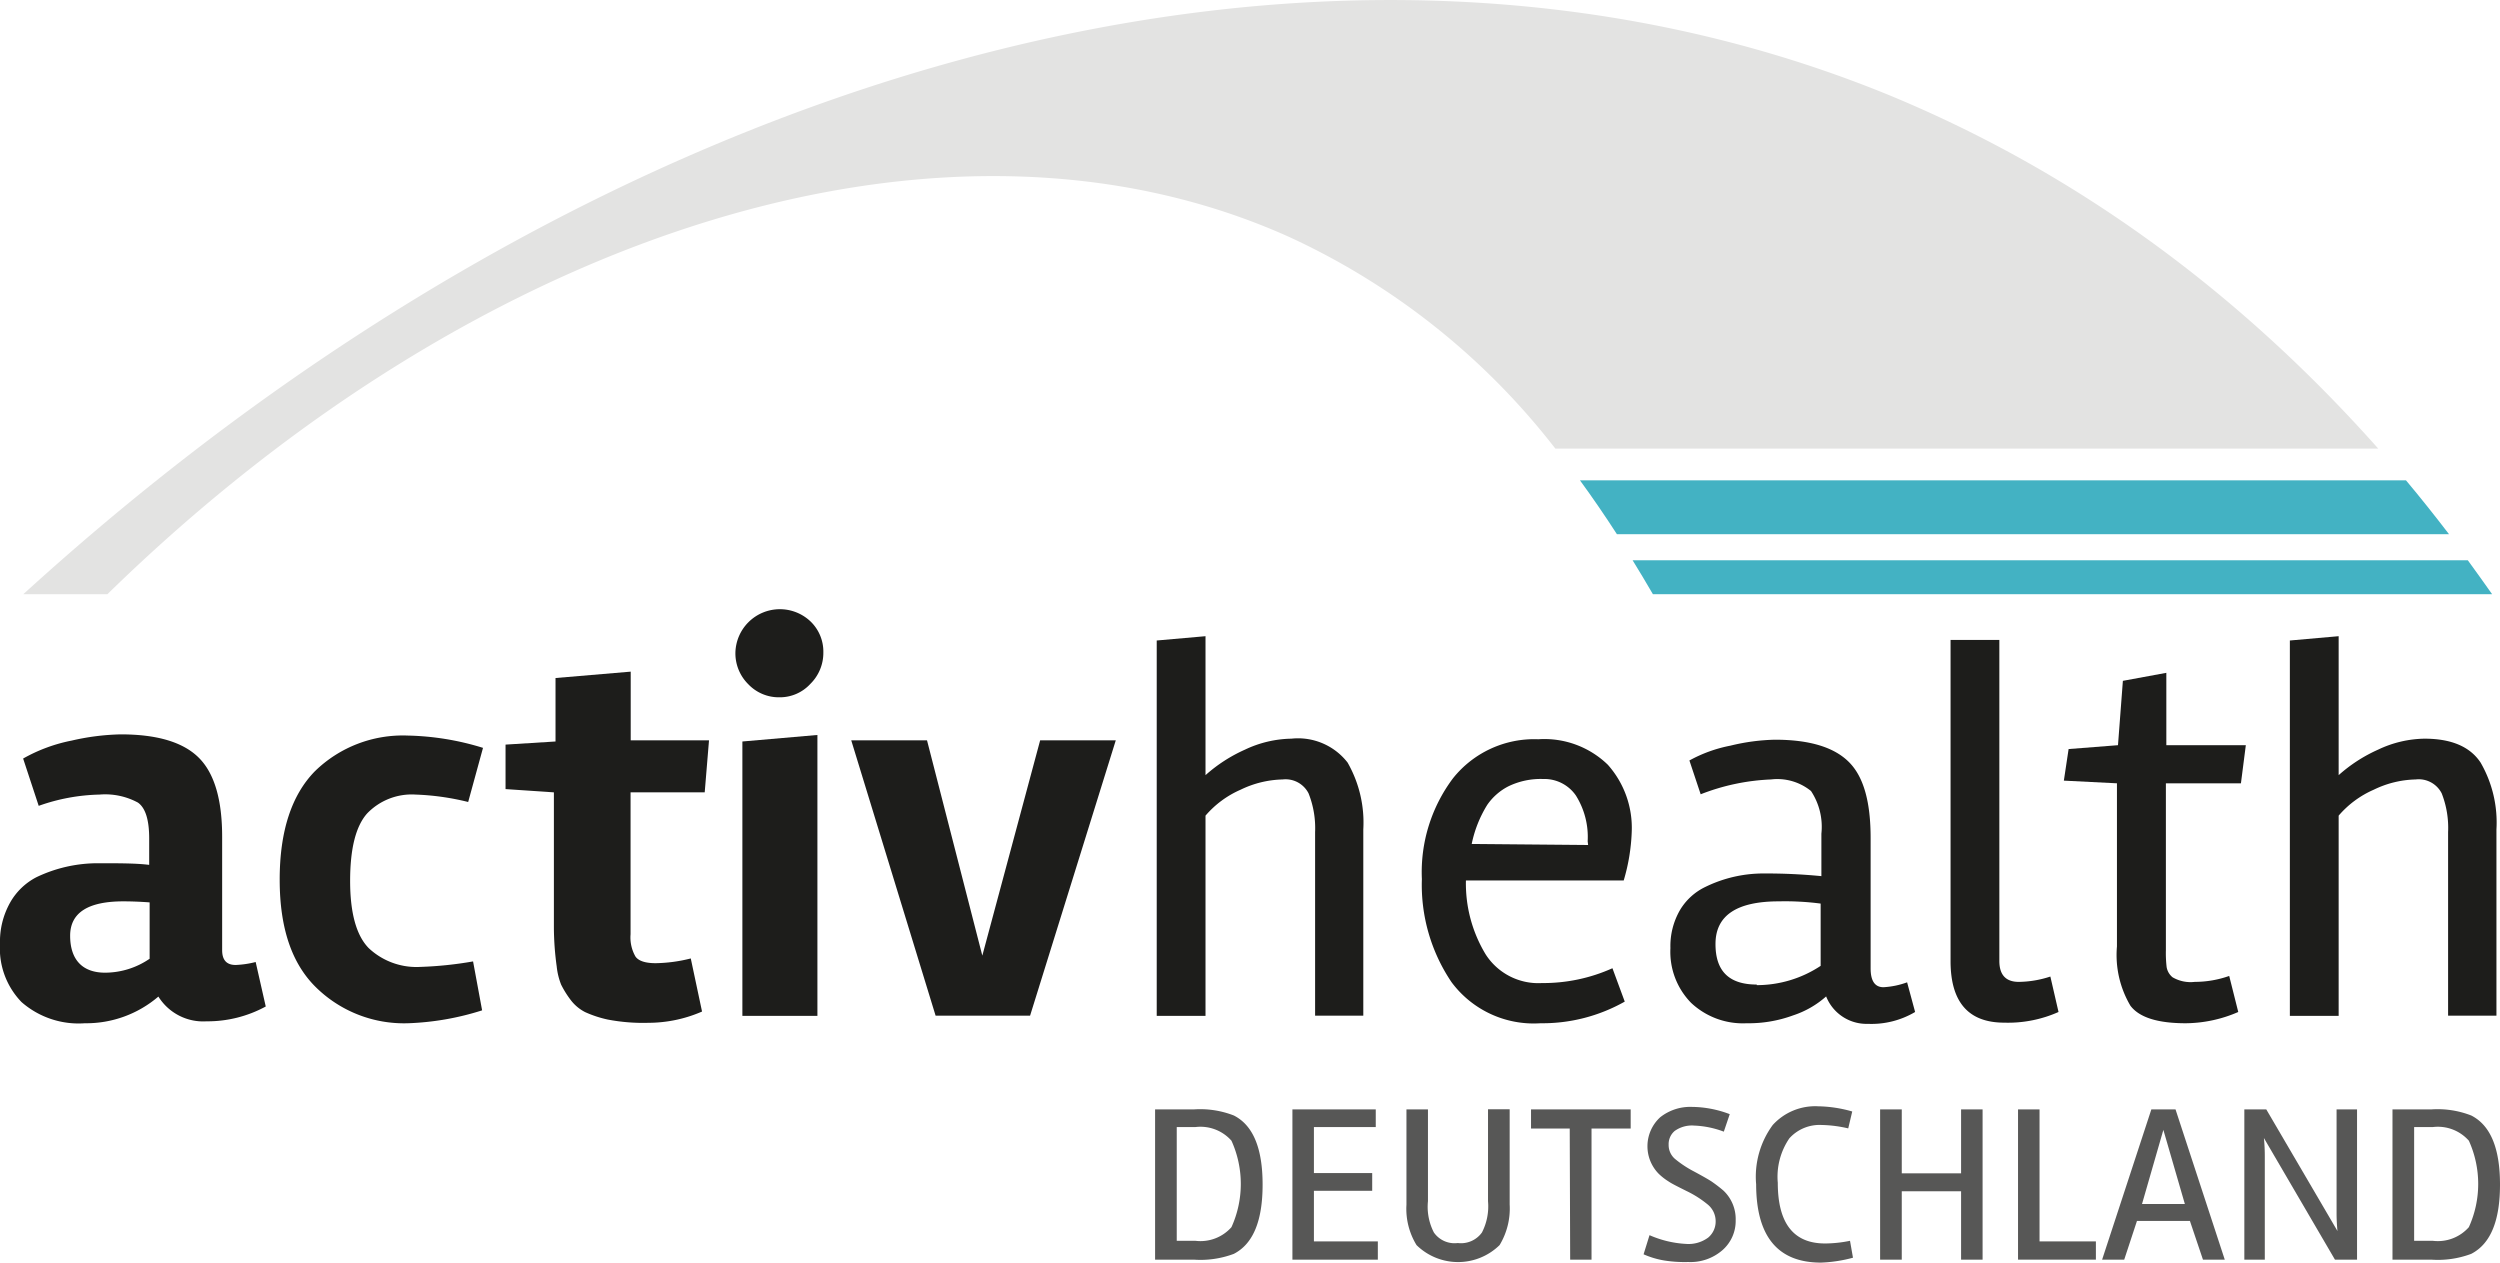
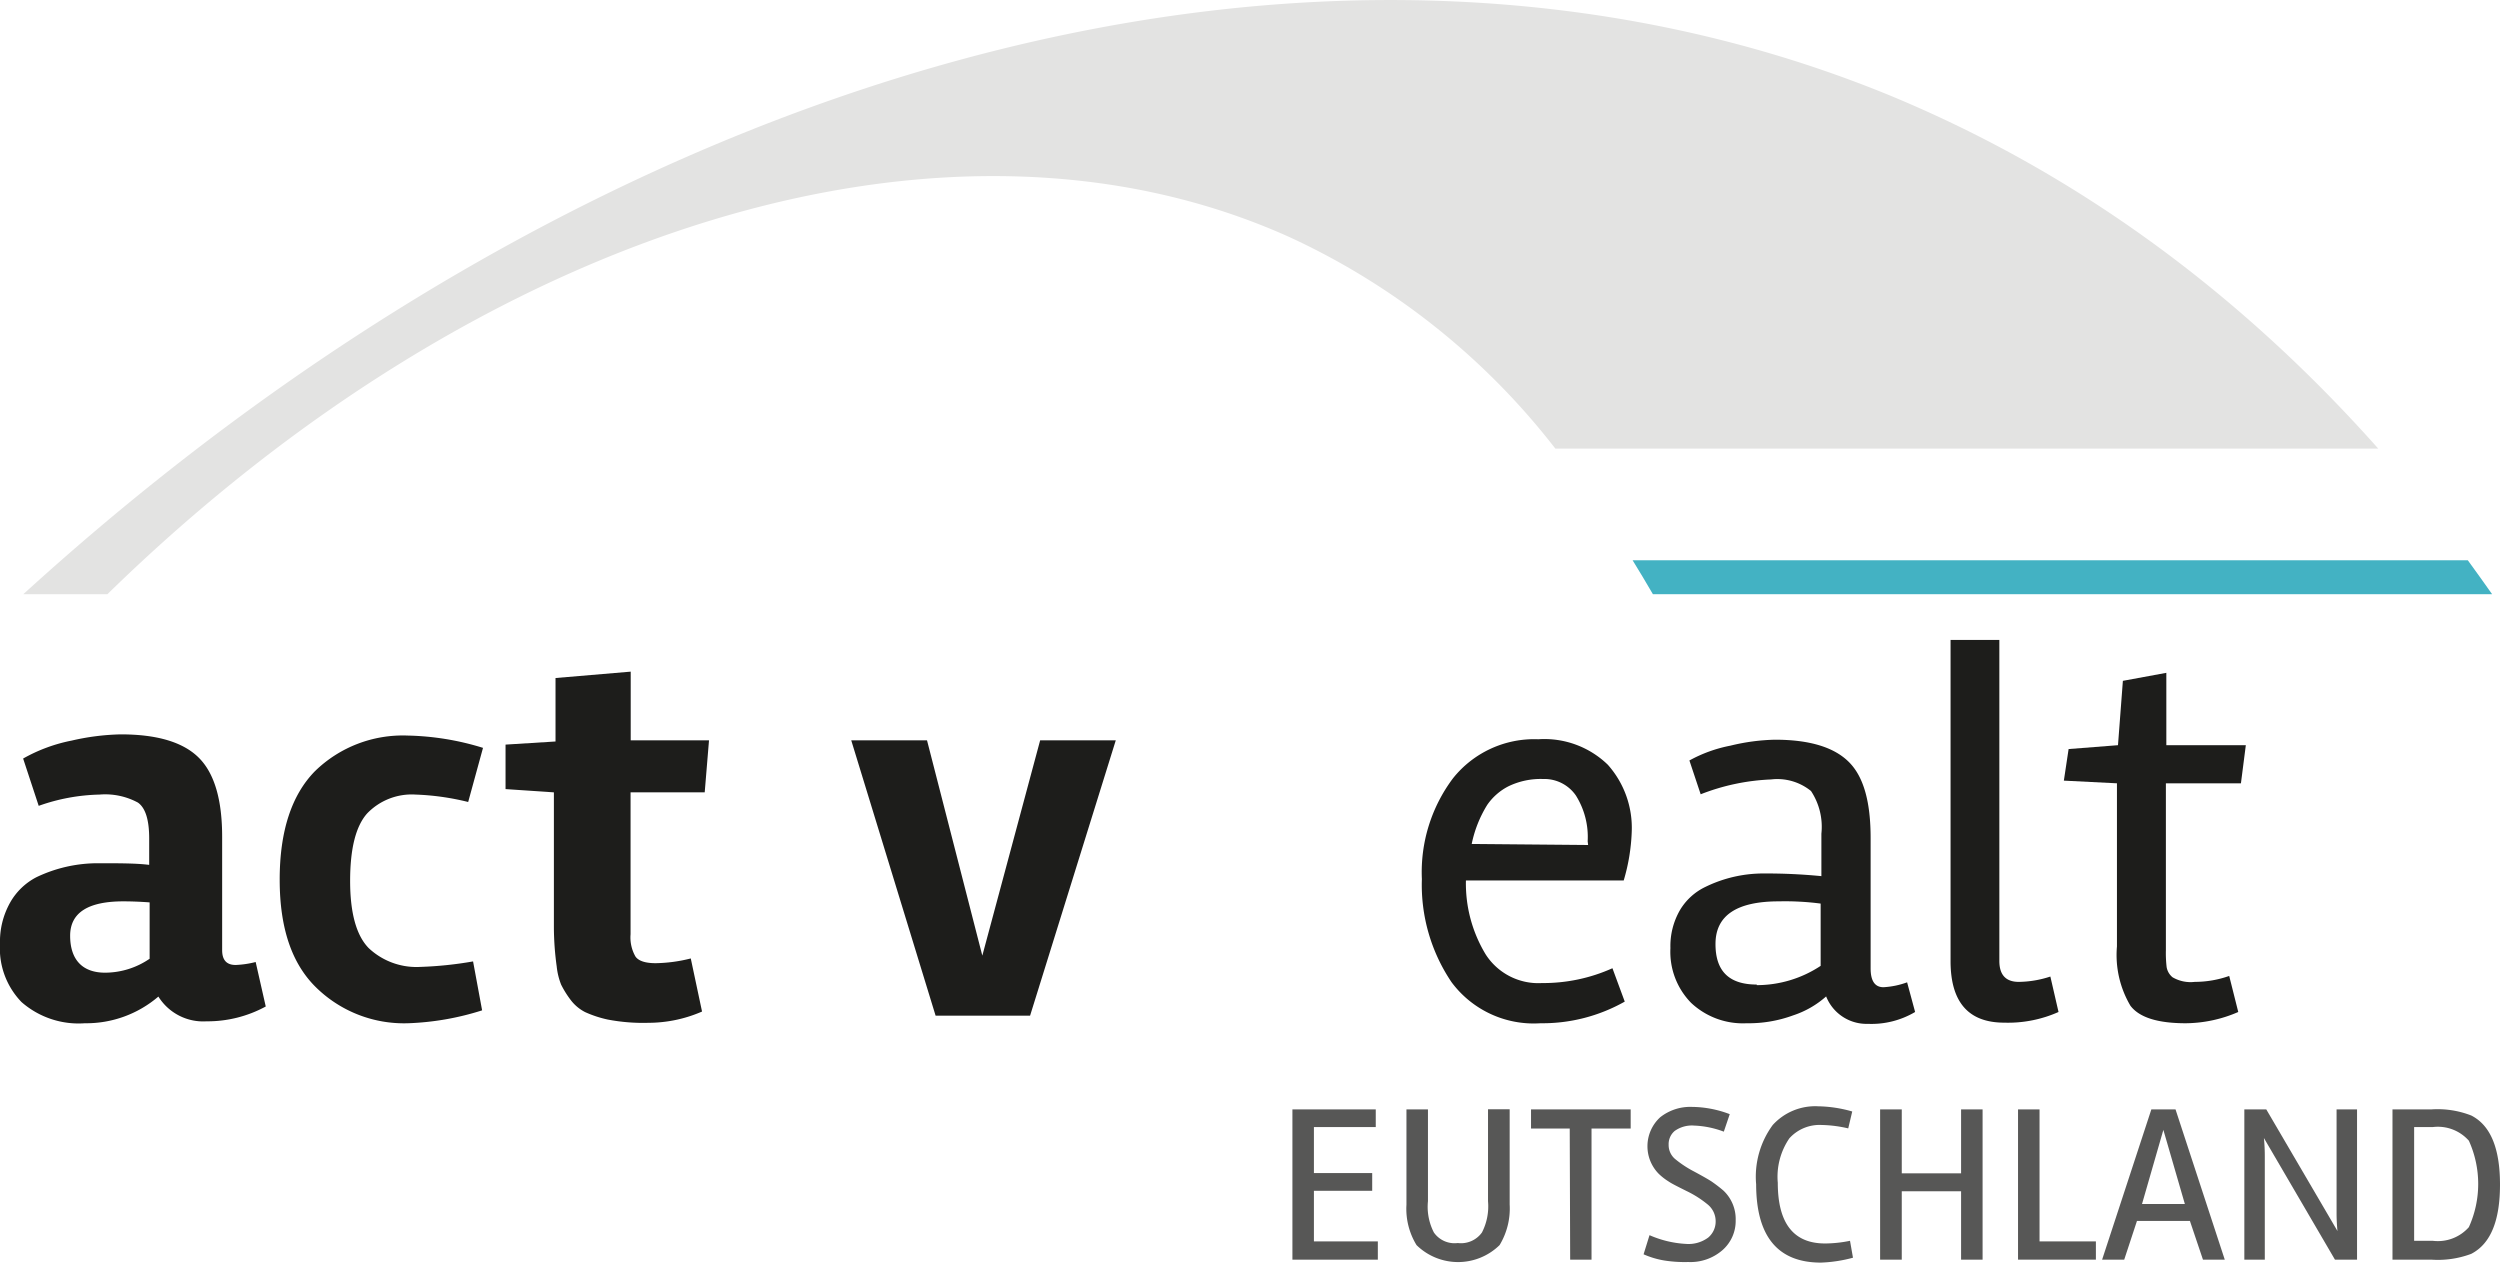
<svg xmlns="http://www.w3.org/2000/svg" viewBox="0 0 168.58 85.14">
  <g id="Ebene_1" data-name="Ebene 1">
-     <path d="M81.26,84.94H78.65V74.81h2.61a6.23,6.23,0,0,1,2.7.41c1.3.66,1.94,2.21,1.94,4.66s-.64,4-1.94,4.67A6.4,6.4,0,0,1,81.26,84.94ZM80.11,76v7.67h1.26a2.79,2.79,0,0,0,2.43-.92,7.06,7.06,0,0,0,0-5.83A2.79,2.79,0,0,0,81.37,76Z" transform="translate(-0.76)" style="fill:#575756" />
    <path d="M89.36,83.71h4.31v1.23H87.91V74.81h5.62V76H89.36V79.1h3.93v1.2H89.36Z" transform="translate(-0.76)" style="fill:#575756" />
    <path d="M95.6,81.23V74.81h1.45V81a3.77,3.77,0,0,0,.4,2.11,1.7,1.7,0,0,0,1.61.71,1.74,1.74,0,0,0,1.63-.71A3.85,3.85,0,0,0,101.1,81v-6.2h1.46v6.42a4.76,4.76,0,0,1-.68,2.74,4,4,0,0,1-5.6,0A4.68,4.68,0,0,1,95.6,81.23Z" transform="translate(-0.76)" style="fill:#575756" />
    <path d="M106.61,76.1H104V74.81h6.72V76.1h-2.64v8.84h-1.44Z" transform="translate(-0.76)" style="fill:#575756" />
    <path d="M117.8,82.29a2.61,2.61,0,0,1-.88,2,3.28,3.28,0,0,1-2.32.81A8.87,8.87,0,0,1,113,85a5.82,5.82,0,0,1-1.41-.42l.4-1.29a7.06,7.06,0,0,0,2.47.59,2.23,2.23,0,0,0,1.49-.43,1.41,1.41,0,0,0,.5-1.1,1.46,1.46,0,0,0-.55-1.14,7,7,0,0,0-1.42-.9c-.58-.29-1-.5-1.17-.62a4,4,0,0,1-.7-.54,2.65,2.65,0,0,1,.1-3.81,3.26,3.26,0,0,1,2.12-.7,7.3,7.3,0,0,1,2.57.49L117,76.31a6.3,6.3,0,0,0-2-.41,2,2,0,0,0-1.31.36,1.16,1.16,0,0,0-.41.93,1.23,1.23,0,0,0,.48,1A7.31,7.31,0,0,0,115,79c.52.28.91.5,1.16.66a9.86,9.86,0,0,1,.81.62A2.64,2.64,0,0,1,117.8,82.29Z" transform="translate(-0.76)" style="fill:#575756" />
    <path d="M123.55,85.14q-4.36,0-4.37-5.28a5.89,5.89,0,0,1,1.12-4,3.87,3.87,0,0,1,3.07-1.26,8.75,8.75,0,0,1,2.29.35l-.27,1.14a8.51,8.51,0,0,0-1.79-.23,2.74,2.74,0,0,0-2.18.9,4.59,4.59,0,0,0-.78,3q0,4.1,3.2,4.09a8.58,8.58,0,0,0,1.67-.18l.2,1.14A9.47,9.47,0,0,1,123.55,85.14Z" transform="translate(-0.76)" style="fill:#575756" />
    <path d="M133,79.12V74.81h1.45V84.94H133V80.33h-4v4.61h-1.46V74.81H129v4.31Z" transform="translate(-0.76)" style="fill:#575756" />
    <path d="M138.29,83.71h3.8v1.23h-5.25V74.81h1.45Z" transform="translate(-0.76)" style="fill:#575756" />
    <path d="M148.43,82.33h-3.57L144,84.94h-1.49l3.32-10.13h1.63l3.32,10.13h-1.47Zm-.34-1.14-1.45-5-1.44,5Z" transform="translate(-0.76)" style="fill:#575756" />
    <path d="M159.7,84.94h-1.49l-4.79-8.2a12.44,12.44,0,0,1,.06,1.27v6.93H152.1V74.81h1.48l4.8,8.2a12.44,12.44,0,0,1-.06-1.27V74.81h1.38Z" transform="translate(-0.76)" style="fill:#575756" />
    <path d="M164.7,84.94h-2.61V74.81h2.61a6.23,6.23,0,0,1,2.7.41c1.3.66,1.94,2.21,1.94,4.66s-.64,4-1.94,4.67A6.4,6.4,0,0,1,164.7,84.94ZM163.55,76v7.67h1.26a2.79,2.79,0,0,0,2.43-.92,7.06,7.06,0,0,0,0-5.83,2.79,2.79,0,0,0-2.43-.92Z" transform="translate(-0.76)" style="fill:#575756" />
    <path d="M18.68,67.87a8.22,8.22,0,0,1-4,1,3.56,3.56,0,0,1-3.24-1.67A7.48,7.48,0,0,1,6.48,69a5.84,5.84,0,0,1-4.27-1.43A5.2,5.2,0,0,1,.76,63.64a5.37,5.37,0,0,1,.69-2.79,4.31,4.31,0,0,1,1.77-1.7,9.57,9.57,0,0,1,4.15-.94c1.43,0,2.58,0,3.45.11V56.54c0-1.25-.25-2.06-.76-2.42a4.64,4.64,0,0,0-2.59-.54,13,13,0,0,0-4.1.76L2.32,51.15a10.88,10.88,0,0,1,3.27-1.21,16,16,0,0,1,3.31-.42q3.69,0,5.27,1.58t1.57,5.37v7.6c0,.68.31,1,.91,1A6.36,6.36,0,0,0,18,64.87ZM7.85,65.59a5.34,5.34,0,0,0,3-.94v-3.8c-.67-.05-1.27-.07-1.77-.07-2.39,0-3.59.77-3.59,2.32S6.26,65.59,7.85,65.59Z" transform="translate(-0.76)" style="fill:#1d1d1b" />
    <path d="M28.27,69a8.47,8.47,0,0,1-6.19-2.41c-1.64-1.6-2.46-4-2.46-7.27S20.42,53.61,22,52a8.48,8.48,0,0,1,6.23-2.4,18.33,18.33,0,0,1,5.1.83l-1,3.65a17.1,17.1,0,0,0-3.54-.5,4.17,4.17,0,0,0-3.28,1.28c-.76.86-1.14,2.37-1.14,4.54s.42,3.68,1.25,4.53a4.7,4.7,0,0,0,3.49,1.27,25.17,25.17,0,0,0,3.55-.37l.61,3.3A18.51,18.51,0,0,1,28.27,69Z" transform="translate(-0.76)" style="fill:#1d1d1b" />
    <path d="M38.11,62.52V53.43l-3.26-.22v-3L38.22,50V45.72l5.07-.43v4.63h5.28l-.29,3.51h-5V63a2.6,2.6,0,0,0,.33,1.5c.21.3.67.45,1.37.45a10.2,10.2,0,0,0,2.36-.32l.76,3.58a9.07,9.07,0,0,1-3.61.76,12.63,12.63,0,0,1-2.75-.22,7.51,7.51,0,0,1-1.52-.5,2.84,2.84,0,0,1-1-.85,6.4,6.4,0,0,1-.62-1,4.58,4.58,0,0,1-.3-1.23A19.72,19.72,0,0,1,38.11,62.52Z" transform="translate(-0.76)" style="fill:#1d1d1b" />
-     <path d="M50.35,44a3,3,0,0,1,5.06-2.1A2.82,2.82,0,0,1,56.28,44a2.93,2.93,0,0,1-.87,2.11,2.79,2.79,0,0,1-2.1.91,2.84,2.84,0,0,1-2.1-.89A2.93,2.93,0,0,1,50.35,44Zm5.53,24.5H50.82V50l5.06-.44Z" transform="translate(-0.76)" style="fill:#1d1d1b" />
    <path d="M67,64.44,70.9,49.92H76L70.22,68.49H63.85L58.16,49.92h5.11Z" transform="translate(-0.76)" style="fill:#1d1d1b" />
-     <path d="M87.84,49.81a4.23,4.23,0,0,1,3.79,1.61,8.15,8.15,0,0,1,1.06,4.51V68.49H89.44V56.11A6.36,6.36,0,0,0,89,53.5a1.74,1.74,0,0,0-1.75-.94,6.81,6.81,0,0,0-2.83.69A6.59,6.59,0,0,0,82.05,55v13.5H78.76V43.19l3.29-.29v9.37a10.26,10.26,0,0,1,2.66-1.72A7.56,7.56,0,0,1,87.84,49.81Z" transform="translate(-0.76)" style="fill:#1d1d1b" />
    <path d="M104.64,69a6.9,6.9,0,0,1-6-2.77,11.72,11.72,0,0,1-2-6.95,10.54,10.54,0,0,1,2.1-6.8,7,7,0,0,1,5.75-2.63,6.14,6.14,0,0,1,4.69,1.72,6.4,6.4,0,0,1,1.61,4.54,13,13,0,0,1-.54,3.26H99.61a9.23,9.23,0,0,0,1.34,5,4.22,4.22,0,0,0,3.78,1.92,11.37,11.37,0,0,0,4.76-1l.83,2.25A11.28,11.28,0,0,1,104.64,69Zm3.18-12.27a5.26,5.26,0,0,0-.79-3.08,2.58,2.58,0,0,0-2.21-1.12,5,5,0,0,0-2.34.49,3.89,3.89,0,0,0-1.43,1.25A8.05,8.05,0,0,0,100,56.91l7.85.07Z" transform="translate(-0.76)" style="fill:#1d1d1b" />
    <path d="M118.54,69a5.1,5.1,0,0,1-3.75-1.38,4.92,4.92,0,0,1-1.39-3.69,4.83,4.83,0,0,1,.65-2.57,4,4,0,0,1,1.7-1.55,8.9,8.9,0,0,1,4-.91,38,38,0,0,1,3.83.18V56.22a4.38,4.38,0,0,0-.7-2.88,3.6,3.6,0,0,0-2.7-.78,14.56,14.56,0,0,0-4.74,1l-.76-2.28a9.44,9.44,0,0,1,2.77-1,13.78,13.78,0,0,1,3-.4c2.34,0,4,.51,5,1.52s1.45,2.72,1.45,5.11v8.79c0,.85.29,1.27.87,1.27a5.52,5.52,0,0,0,1.59-.33l.54,2a5.77,5.77,0,0,1-3.18.8,2.93,2.93,0,0,1-2.82-1.85,6.3,6.3,0,0,1-2.23,1.28A8.68,8.68,0,0,1,118.54,69Zm.68-2.57a7.8,7.8,0,0,0,4.31-1.3v-4.2a18.59,18.59,0,0,0-2.82-.15c-2.82,0-4.25.94-4.27,2.83S117.37,66.39,119.22,66.39Z" transform="translate(-0.76)" style="fill:#1d1d1b" />
    <path d="M132.29,43.15h3.29V64.8c0,.94.44,1.41,1.31,1.41a7,7,0,0,0,2.13-.36l.55,2.39a8.35,8.35,0,0,1-3.66.72q-3.61,0-3.62-4.13Z" transform="translate(-0.76)" style="fill:#1d1d1b" />
    <path d="M148.15,69c-1.89,0-3.13-.39-3.73-1.18a6.72,6.72,0,0,1-.91-4v-11l-3.58-.18.32-2.13,3.33-.26.33-4.34,2.93-.54v4.88h5.36l-.33,2.57h-5.06V64.07a8.22,8.22,0,0,0,.05,1.14,1.13,1.13,0,0,0,.4.69,2.41,2.41,0,0,0,1.5.31,7,7,0,0,0,2.32-.4l.61,2.43A9,9,0,0,1,148.15,69Z" transform="translate(-0.76)" style="fill:#1d1d1b" />
-     <path d="M164.25,49.81c1.81,0,3.07.54,3.78,1.61a8.07,8.07,0,0,1,1.07,4.51V68.49h-3.26V56.11a6.38,6.38,0,0,0-.43-2.61,1.74,1.74,0,0,0-1.76-.94,6.77,6.77,0,0,0-2.82.69A6.59,6.59,0,0,0,158.46,55v13.5h-3.29V43.19l3.29-.29v9.37a10.26,10.26,0,0,1,2.66-1.72A7.52,7.52,0,0,1,164.25,49.81Z" transform="translate(-0.76)" style="fill:#1d1d1b" />
-     <path d="M163,32.39h-55.7q1.27,1.74,2.49,3.63h56.11c-.95-1.24-1.91-2.45-2.9-3.63Z" transform="translate(-0.76)" style="fill:#43b2c3;fill-rule:evenodd" />
    <path d="M161.13,30.25C149.1,16.72,136.84,10,128.06,6.38,89.61-9.31,41.14,4.71,2.33,40.07H8C33.26,15.39,64.64,5.57,87.74,16a48.14,48.14,0,0,1,17.9,14.25Z" transform="translate(-0.76)" style="fill:#e3e3e2;fill-rule:evenodd" />
    <path d="M110.85,37.78c.46.75.92,1.51,1.37,2.29h56.59c-.54-.77-1.09-1.53-1.64-2.29Z" transform="translate(-0.76)" style="fill:#43b2c3;fill-rule:evenodd" />
  </g>
</svg>